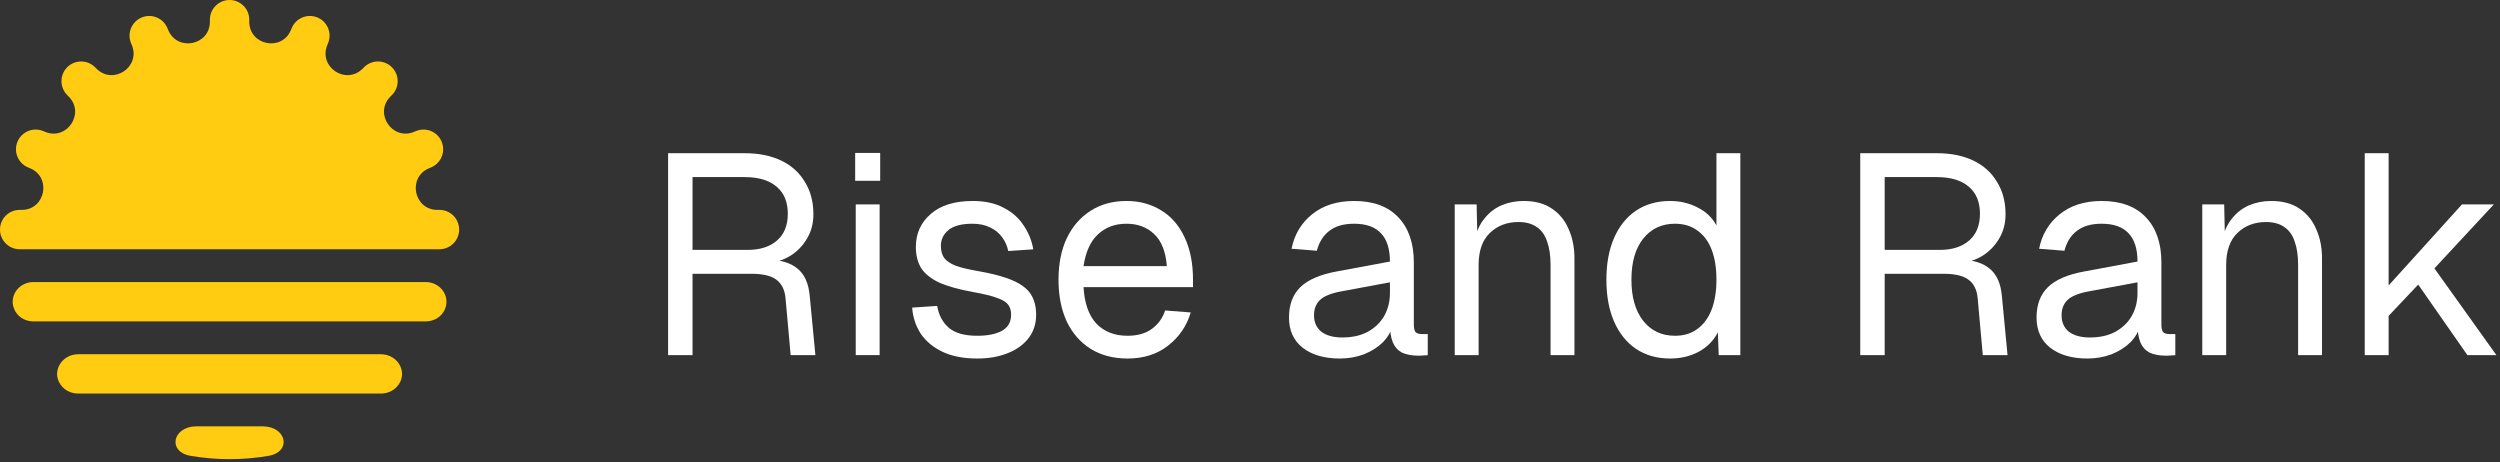
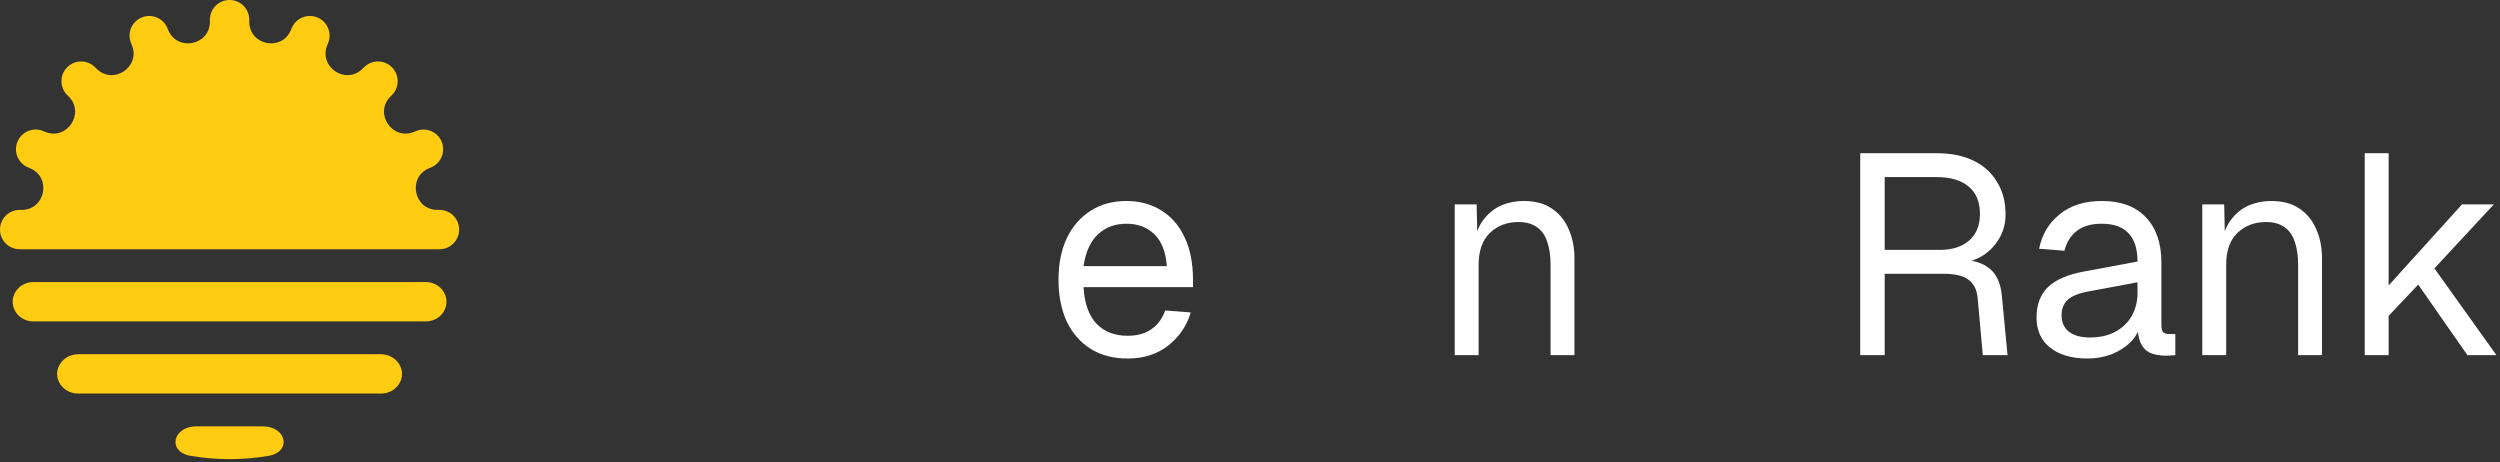
<svg xmlns="http://www.w3.org/2000/svg" width="211" height="39" viewBox="0 0 211 39" fill="none">
  <rect x="0" y="0" width="211" height="39" fill="#333333" stroke="none" />
  <path d="M22.165 35.983C24.192 35.983 24.653 38.135 22.655 38.475C21.589 38.657 20.494 38.752 19.376 38.752C18.258 38.752 17.163 38.657 16.097 38.475C14.099 38.135 14.56 35.983 16.587 35.983H22.165ZM32.132 29.895C33.648 29.895 34.52 31.555 33.48 32.659C33.137 33.023 32.654 33.216 32.154 33.216H6.599C6.099 33.216 5.616 33.023 5.272 32.659C4.232 31.555 5.104 29.895 6.621 29.895H32.132ZM35.936 23.805C37.115 23.805 37.986 24.914 37.581 26.021C37.332 26.705 36.669 27.126 35.941 27.126H2.812C2.084 27.126 1.421 26.705 1.171 26.021C0.766 24.914 1.637 23.805 2.816 23.805H35.936ZM21.037 1.829C21.037 3.83 23.79 4.378 24.556 2.529L24.62 2.374C24.971 1.526 25.943 1.123 26.791 1.475C27.638 1.826 28.041 2.797 27.689 3.645L27.625 3.801C26.859 5.65 29.193 7.21 30.608 5.794L30.728 5.675C31.377 5.027 32.428 5.027 33.077 5.675C33.725 6.324 33.725 7.375 33.077 8.024L32.957 8.143C31.542 9.558 33.101 11.892 34.951 11.127L35.107 11.062C35.954 10.711 36.925 11.113 37.276 11.961C37.627 12.808 37.225 13.78 36.378 14.131L36.222 14.195C34.372 14.961 34.92 17.715 36.922 17.715H37.091C38.008 17.715 38.752 18.458 38.752 19.375C38.752 20.293 38.008 21.036 37.091 21.036H1.661C0.743 21.036 0 20.293 0 19.375C0 18.458 0.743 17.715 1.661 17.715H1.829C3.831 17.715 4.379 14.962 2.529 14.195L2.374 14.131C1.526 13.78 1.123 12.808 1.475 11.96C1.826 11.113 2.797 10.71 3.645 11.062L3.8 11.126C5.649 11.892 7.208 9.558 5.793 8.143L5.674 8.024C5.026 7.375 5.026 6.324 5.674 5.675C6.323 5.027 7.374 5.027 8.023 5.675L8.142 5.794C9.558 7.21 11.892 5.65 11.126 3.801L11.061 3.644C10.71 2.797 11.113 1.826 11.96 1.475C12.807 1.124 13.779 1.526 14.13 2.373L14.195 2.53C14.961 4.38 17.715 3.832 17.715 1.83V1.661C17.715 0.744 18.459 0 19.376 0C20.293 0 21.037 0.744 21.037 1.661V1.829Z" fill="#FFCC12" />
  <path d="M199.584 29.971V12.931H201.6V24.091L207.792 17.251H210.48L205.464 22.651L210.696 29.971H208.248L204.096 24.019L201.6 26.659V29.971H199.584Z" fill="white" />
  <path d="M185.873 29.971V17.251H187.721L187.793 20.491L187.553 20.275C187.713 19.523 187.993 18.907 188.393 18.427C188.793 17.931 189.273 17.563 189.833 17.323C190.409 17.083 191.025 16.963 191.681 16.963C192.657 16.963 193.457 17.179 194.081 17.611C194.721 18.043 195.193 18.627 195.497 19.363C195.817 20.083 195.977 20.891 195.977 21.787V29.971H193.961V22.363C193.961 21.579 193.865 20.923 193.673 20.395C193.497 19.851 193.209 19.443 192.809 19.171C192.409 18.883 191.889 18.739 191.249 18.739C190.273 18.739 189.465 19.051 188.825 19.675C188.201 20.283 187.889 21.179 187.889 22.363V29.971H185.873Z" fill="white" />
  <path d="M176.181 30.259C174.869 30.259 173.821 29.955 173.037 29.347C172.269 28.739 171.885 27.891 171.885 26.803C171.885 25.715 172.205 24.859 172.845 24.235C173.485 23.611 174.501 23.171 175.893 22.915L180.405 22.075C180.405 21.003 180.149 20.203 179.637 19.675C179.141 19.147 178.389 18.883 177.381 18.883C176.501 18.883 175.805 19.083 175.293 19.483C174.781 19.867 174.429 20.427 174.237 21.163L172.101 20.995C172.341 19.795 172.917 18.827 173.829 18.091C174.757 17.339 175.941 16.963 177.381 16.963C179.013 16.963 180.261 17.427 181.125 18.355C181.989 19.267 182.421 20.531 182.421 22.147V27.403C182.421 27.691 182.469 27.899 182.565 28.027C182.677 28.139 182.853 28.195 183.093 28.195H183.597V29.971C183.533 29.987 183.429 29.995 183.285 29.995C183.141 30.011 182.989 30.019 182.829 30.019C182.253 30.019 181.781 29.931 181.413 29.755C181.061 29.563 180.805 29.275 180.645 28.891C180.485 28.491 180.405 27.971 180.405 27.331L180.645 27.379C180.533 27.923 180.261 28.419 179.829 28.867C179.397 29.299 178.861 29.643 178.221 29.899C177.581 30.139 176.901 30.259 176.181 30.259ZM176.373 28.483C177.221 28.483 177.941 28.323 178.533 28.003C179.141 27.667 179.605 27.219 179.925 26.659C180.245 26.083 180.405 25.443 180.405 24.739V23.827L176.277 24.595C175.413 24.755 174.813 25.003 174.477 25.339C174.157 25.659 173.997 26.083 173.997 26.611C173.997 27.203 174.205 27.667 174.621 28.003C175.053 28.323 175.637 28.483 176.373 28.483Z" fill="white" />
  <path d="M157.004 29.971V12.931H163.46C164.66 12.931 165.692 13.139 166.556 13.555C167.42 13.971 168.084 14.571 168.548 15.355C169.028 16.123 169.268 17.035 169.268 18.091C169.268 18.859 169.084 19.547 168.716 20.155C168.364 20.747 167.908 21.219 167.348 21.571C166.788 21.923 166.204 22.115 165.596 22.147L165.452 21.931C166.492 21.931 167.308 22.171 167.9 22.651C168.508 23.131 168.86 23.899 168.956 24.955L169.436 29.971H167.348L166.916 25.171C166.852 24.467 166.596 23.947 166.148 23.611C165.716 23.275 165.004 23.107 164.012 23.107H159.068V29.971H157.004ZM159.068 21.091H163.724C164.764 21.091 165.588 20.827 166.196 20.299C166.804 19.771 167.108 19.019 167.108 18.043C167.108 17.051 166.796 16.291 166.172 15.763C165.548 15.219 164.644 14.947 163.46 14.947H159.068V21.091Z" fill="white" />
-   <path d="M140.956 30.259C139.852 30.259 138.892 29.987 138.076 29.443C137.276 28.899 136.66 28.131 136.228 27.139C135.796 26.147 135.58 24.971 135.58 23.611C135.58 22.251 135.796 21.075 136.228 20.083C136.66 19.091 137.276 18.323 138.076 17.779C138.892 17.235 139.852 16.963 140.956 16.963C141.804 16.963 142.58 17.147 143.284 17.515C143.988 17.867 144.516 18.371 144.868 19.027V12.931H146.884V29.971H145.06L144.988 28.051C144.636 28.739 144.1 29.283 143.38 29.683C142.66 30.067 141.852 30.259 140.956 30.259ZM141.364 28.339C142.116 28.339 142.748 28.147 143.26 27.763C143.788 27.379 144.188 26.835 144.46 26.131C144.732 25.411 144.868 24.571 144.868 23.611C144.868 22.619 144.732 21.771 144.46 21.067C144.188 20.363 143.788 19.827 143.26 19.459C142.748 19.075 142.116 18.883 141.364 18.883C140.244 18.883 139.348 19.307 138.676 20.155C138.02 20.987 137.692 22.139 137.692 23.611C137.692 25.067 138.02 26.219 138.676 27.067C139.348 27.915 140.244 28.339 141.364 28.339Z" fill="white" />
  <path d="M122.779 29.971V17.251H124.627L124.699 20.491L124.459 20.275C124.619 19.523 124.899 18.907 125.299 18.427C125.699 17.931 126.179 17.563 126.739 17.323C127.315 17.083 127.931 16.963 128.587 16.963C129.563 16.963 130.363 17.179 130.987 17.611C131.627 18.043 132.099 18.627 132.403 19.363C132.723 20.083 132.883 20.891 132.883 21.787V29.971H130.867V22.363C130.867 21.579 130.771 20.923 130.579 20.395C130.403 19.851 130.115 19.443 129.715 19.171C129.315 18.883 128.795 18.739 128.155 18.739C127.179 18.739 126.371 19.051 125.731 19.675C125.107 20.283 124.795 21.179 124.795 22.363V29.971H122.779Z" fill="white" />
-   <path d="M113.087 30.259C111.775 30.259 110.727 29.955 109.943 29.347C109.175 28.739 108.791 27.891 108.791 26.803C108.791 25.715 109.111 24.859 109.751 24.235C110.391 23.611 111.407 23.171 112.799 22.915L117.311 22.075C117.311 21.003 117.055 20.203 116.543 19.675C116.047 19.147 115.295 18.883 114.287 18.883C113.407 18.883 112.711 19.083 112.199 19.483C111.687 19.867 111.335 20.427 111.143 21.163L109.007 20.995C109.247 19.795 109.823 18.827 110.735 18.091C111.663 17.339 112.847 16.963 114.287 16.963C115.919 16.963 117.167 17.427 118.031 18.355C118.895 19.267 119.327 20.531 119.327 22.147V27.403C119.327 27.691 119.375 27.899 119.471 28.027C119.583 28.139 119.759 28.195 119.999 28.195H120.503V29.971C120.439 29.987 120.335 29.995 120.191 29.995C120.047 30.011 119.895 30.019 119.735 30.019C119.159 30.019 118.687 29.931 118.319 29.755C117.967 29.563 117.711 29.275 117.551 28.891C117.391 28.491 117.311 27.971 117.311 27.331L117.551 27.379C117.439 27.923 117.167 28.419 116.735 28.867C116.303 29.299 115.767 29.643 115.127 29.899C114.487 30.139 113.807 30.259 113.087 30.259ZM113.279 28.483C114.127 28.483 114.847 28.323 115.439 28.003C116.047 27.667 116.511 27.219 116.831 26.659C117.151 26.083 117.311 25.443 117.311 24.739V23.827L113.183 24.595C112.319 24.755 111.719 25.003 111.383 25.339C111.063 25.659 110.903 26.083 110.903 26.611C110.903 27.203 111.111 27.667 111.527 28.003C111.959 28.323 112.543 28.483 113.279 28.483Z" fill="white" />
  <path d="M95.17 30.259C93.97 30.259 92.93 29.987 92.05 29.443C91.186 28.899 90.514 28.131 90.034 27.139C89.57 26.131 89.338 24.955 89.338 23.611C89.338 22.267 89.57 21.099 90.034 20.107C90.514 19.115 91.178 18.347 92.026 17.803C92.89 17.243 93.906 16.963 95.074 16.963C96.178 16.963 97.154 17.227 98.002 17.755C98.85 18.267 99.506 19.019 99.97 20.011C100.45 21.003 100.69 22.211 100.69 23.635V24.235H91.45C91.53 25.595 91.89 26.619 92.53 27.307C93.186 27.995 94.066 28.339 95.17 28.339C96.002 28.339 96.682 28.147 97.21 27.763C97.754 27.363 98.13 26.843 98.338 26.203L100.498 26.371C100.162 27.507 99.522 28.443 98.578 29.179C97.65 29.899 96.514 30.259 95.17 30.259ZM91.45 22.459H98.482C98.386 21.227 98.026 20.323 97.402 19.747C96.794 19.171 96.018 18.883 95.074 18.883C94.098 18.883 93.29 19.187 92.65 19.795C92.026 20.387 91.626 21.275 91.45 22.459Z" fill="white" />
-   <path d="M82.482 30.259C81.346 30.259 80.378 30.075 79.578 29.707C78.794 29.339 78.178 28.835 77.73 28.195C77.298 27.539 77.05 26.795 76.986 25.963L79.098 25.819C79.226 26.587 79.554 27.203 80.082 27.667C80.61 28.115 81.41 28.339 82.482 28.339C83.346 28.339 84.034 28.203 84.546 27.931C85.074 27.643 85.338 27.187 85.338 26.563C85.338 26.227 85.258 25.947 85.098 25.723C84.938 25.499 84.626 25.307 84.162 25.147C83.698 24.971 83.01 24.803 82.098 24.643C80.882 24.419 79.922 24.147 79.218 23.827C78.53 23.491 78.034 23.083 77.73 22.603C77.442 22.107 77.298 21.523 77.298 20.851C77.298 19.715 77.714 18.787 78.546 18.067C79.378 17.331 80.562 16.963 82.098 16.963C83.138 16.963 84.01 17.155 84.714 17.539C85.434 17.907 85.994 18.403 86.394 19.027C86.81 19.635 87.082 20.307 87.21 21.043L85.098 21.187C85.002 20.739 84.826 20.347 84.57 20.011C84.314 19.659 83.978 19.387 83.562 19.195C83.146 18.987 82.65 18.883 82.074 18.883C81.162 18.883 80.49 19.059 80.058 19.411C79.626 19.763 79.41 20.211 79.41 20.755C79.41 21.171 79.506 21.515 79.698 21.787C79.906 22.043 80.234 22.259 80.682 22.435C81.13 22.595 81.73 22.739 82.482 22.867C83.778 23.091 84.786 23.363 85.506 23.683C86.226 24.003 86.73 24.395 87.018 24.859C87.306 25.323 87.45 25.891 87.45 26.563C87.45 27.347 87.226 28.019 86.778 28.579C86.346 29.123 85.754 29.539 85.002 29.827C84.266 30.115 83.426 30.259 82.482 30.259Z" fill="white" />
-   <path d="M72.224 29.971V17.252H74.24V29.971H72.224ZM72.176 15.259V12.908H74.288V15.259H72.176Z" fill="white" />
-   <path d="M56.387 29.971V12.931H62.843C64.043 12.931 65.075 13.139 65.939 13.555C66.803 13.971 67.467 14.571 67.931 15.355C68.411 16.123 68.651 17.035 68.651 18.091C68.651 18.859 68.467 19.547 68.099 20.155C67.747 20.747 67.291 21.219 66.731 21.571C66.171 21.923 65.587 22.115 64.979 22.147L64.835 21.931C65.875 21.931 66.691 22.171 67.283 22.651C67.891 23.131 68.243 23.899 68.339 24.955L68.819 29.971H66.731L66.299 25.171C66.235 24.467 65.979 23.947 65.531 23.611C65.099 23.275 64.387 23.107 63.395 23.107H58.451V29.971H56.387ZM58.451 21.091H63.107C64.147 21.091 64.971 20.827 65.579 20.299C66.187 19.771 66.491 19.019 66.491 18.043C66.491 17.051 66.179 16.291 65.555 15.763C64.931 15.219 64.027 14.947 62.843 14.947H58.451V21.091Z" fill="white" />
</svg>